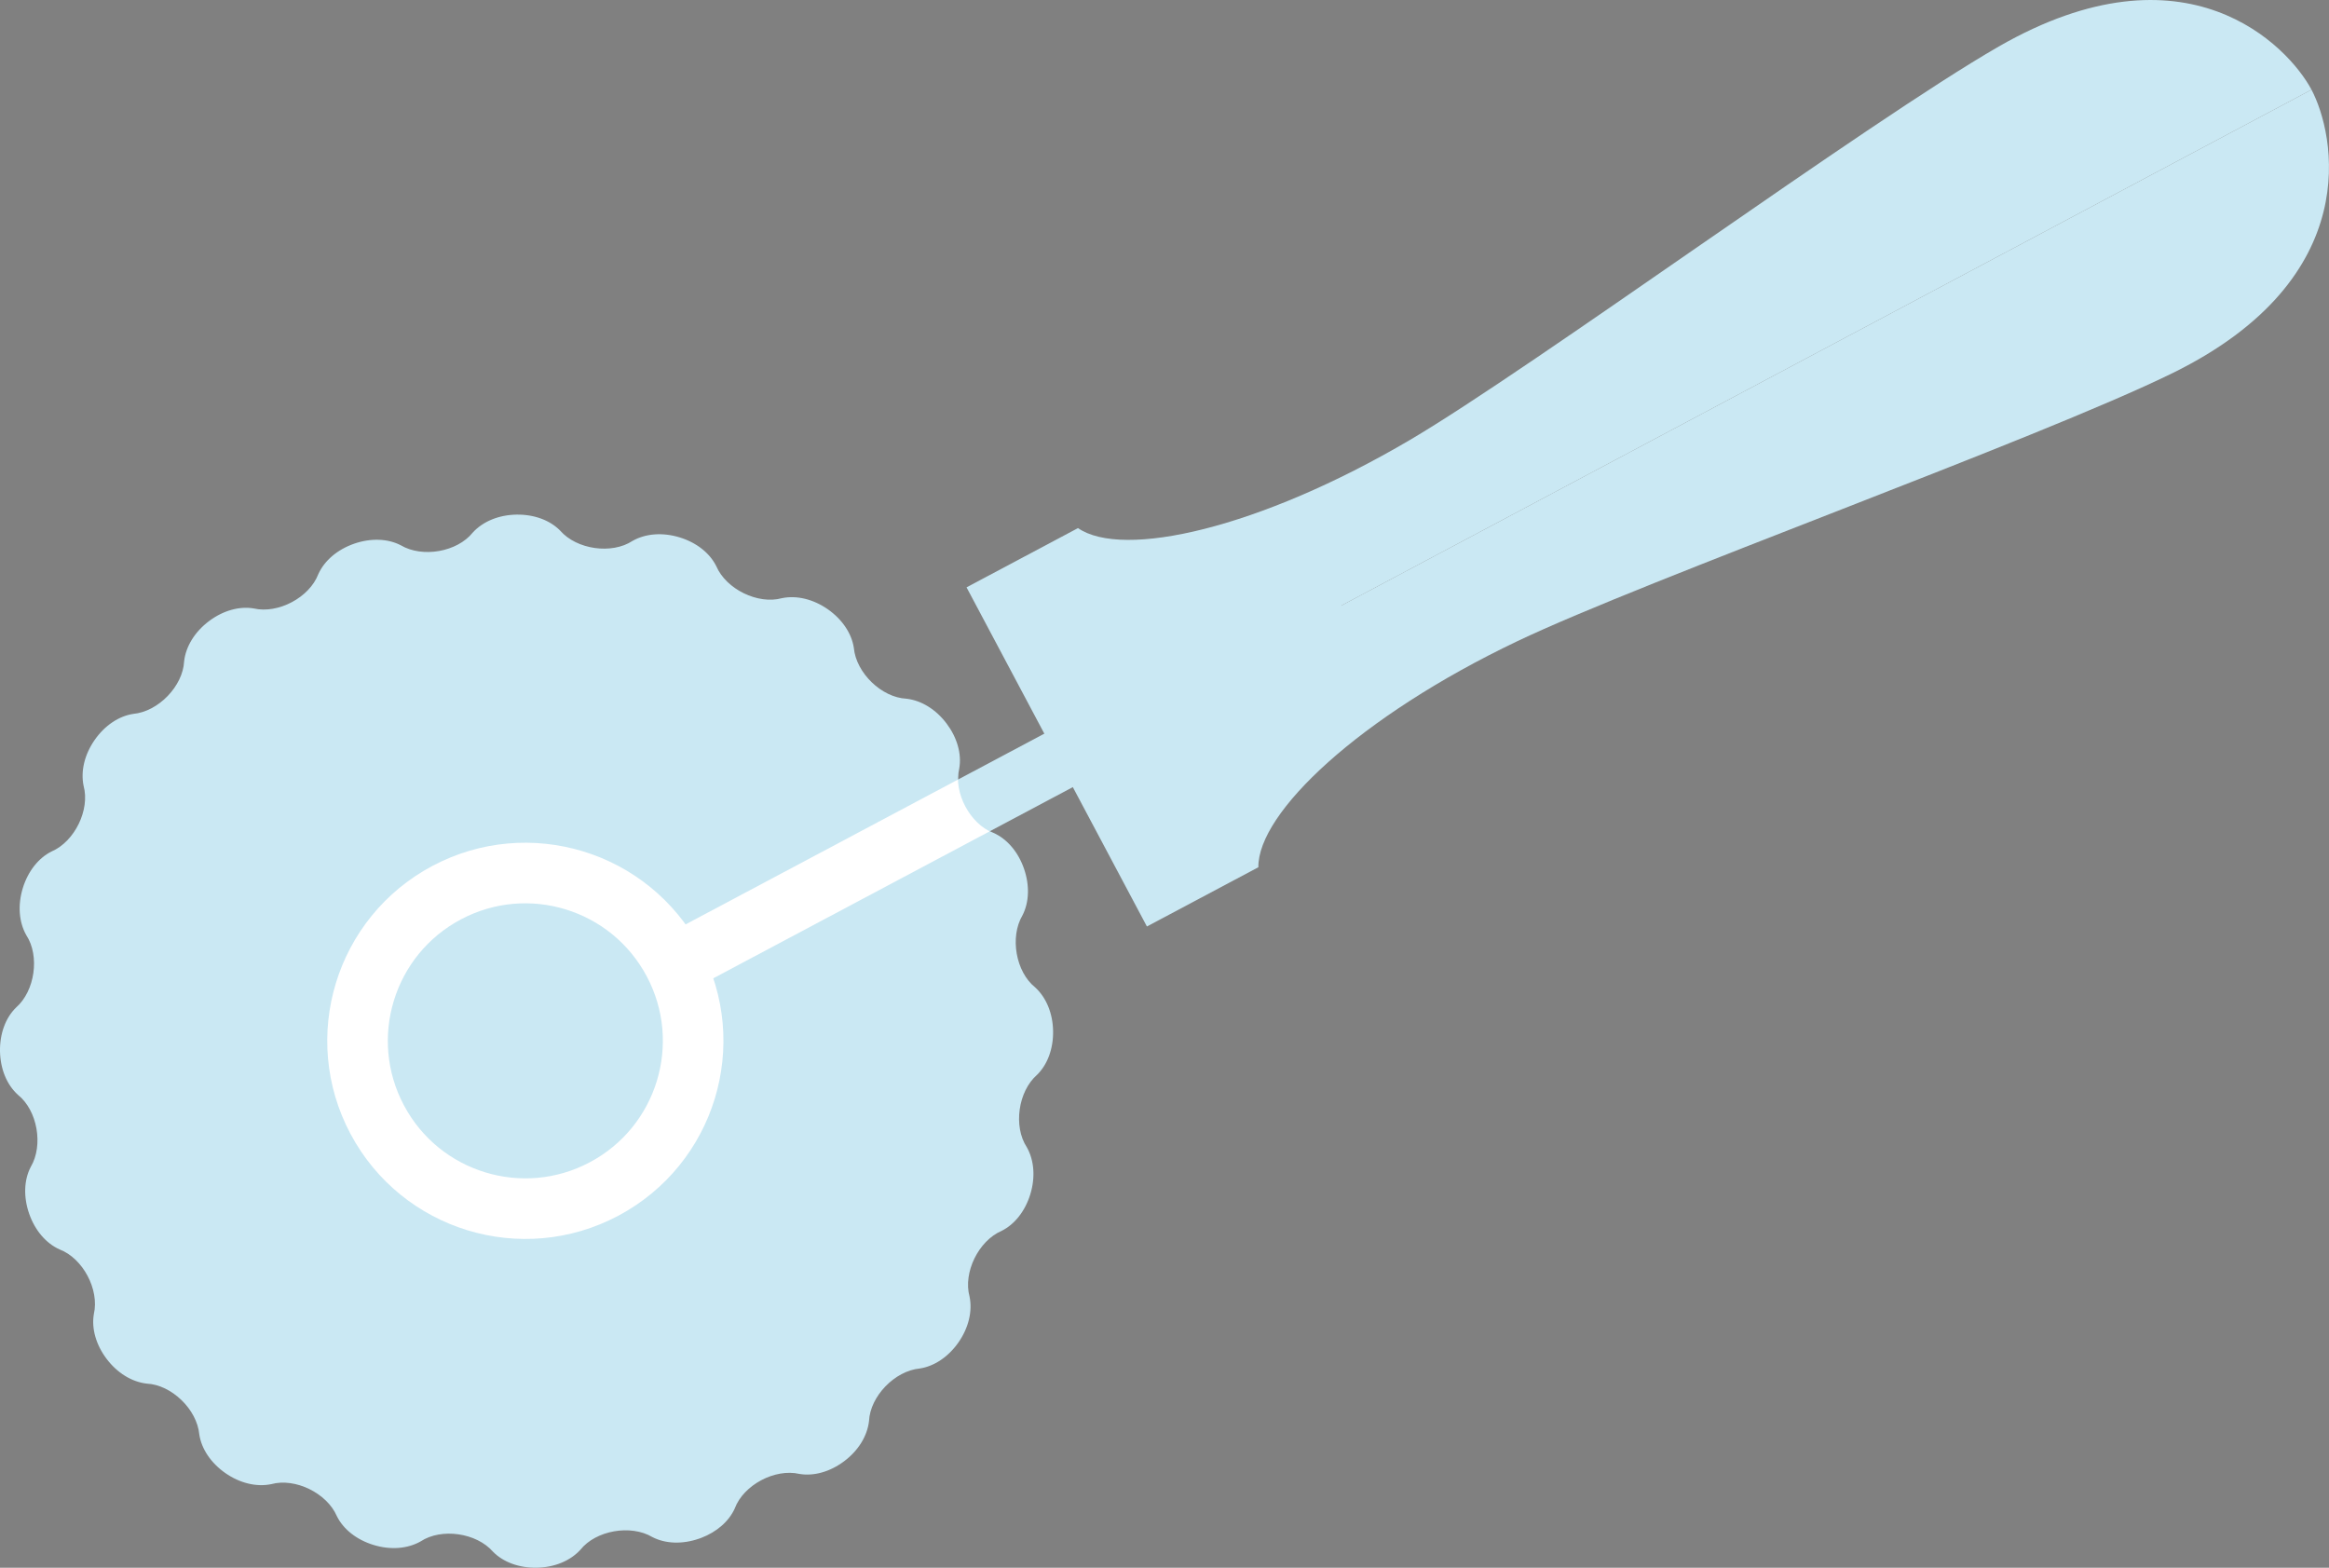
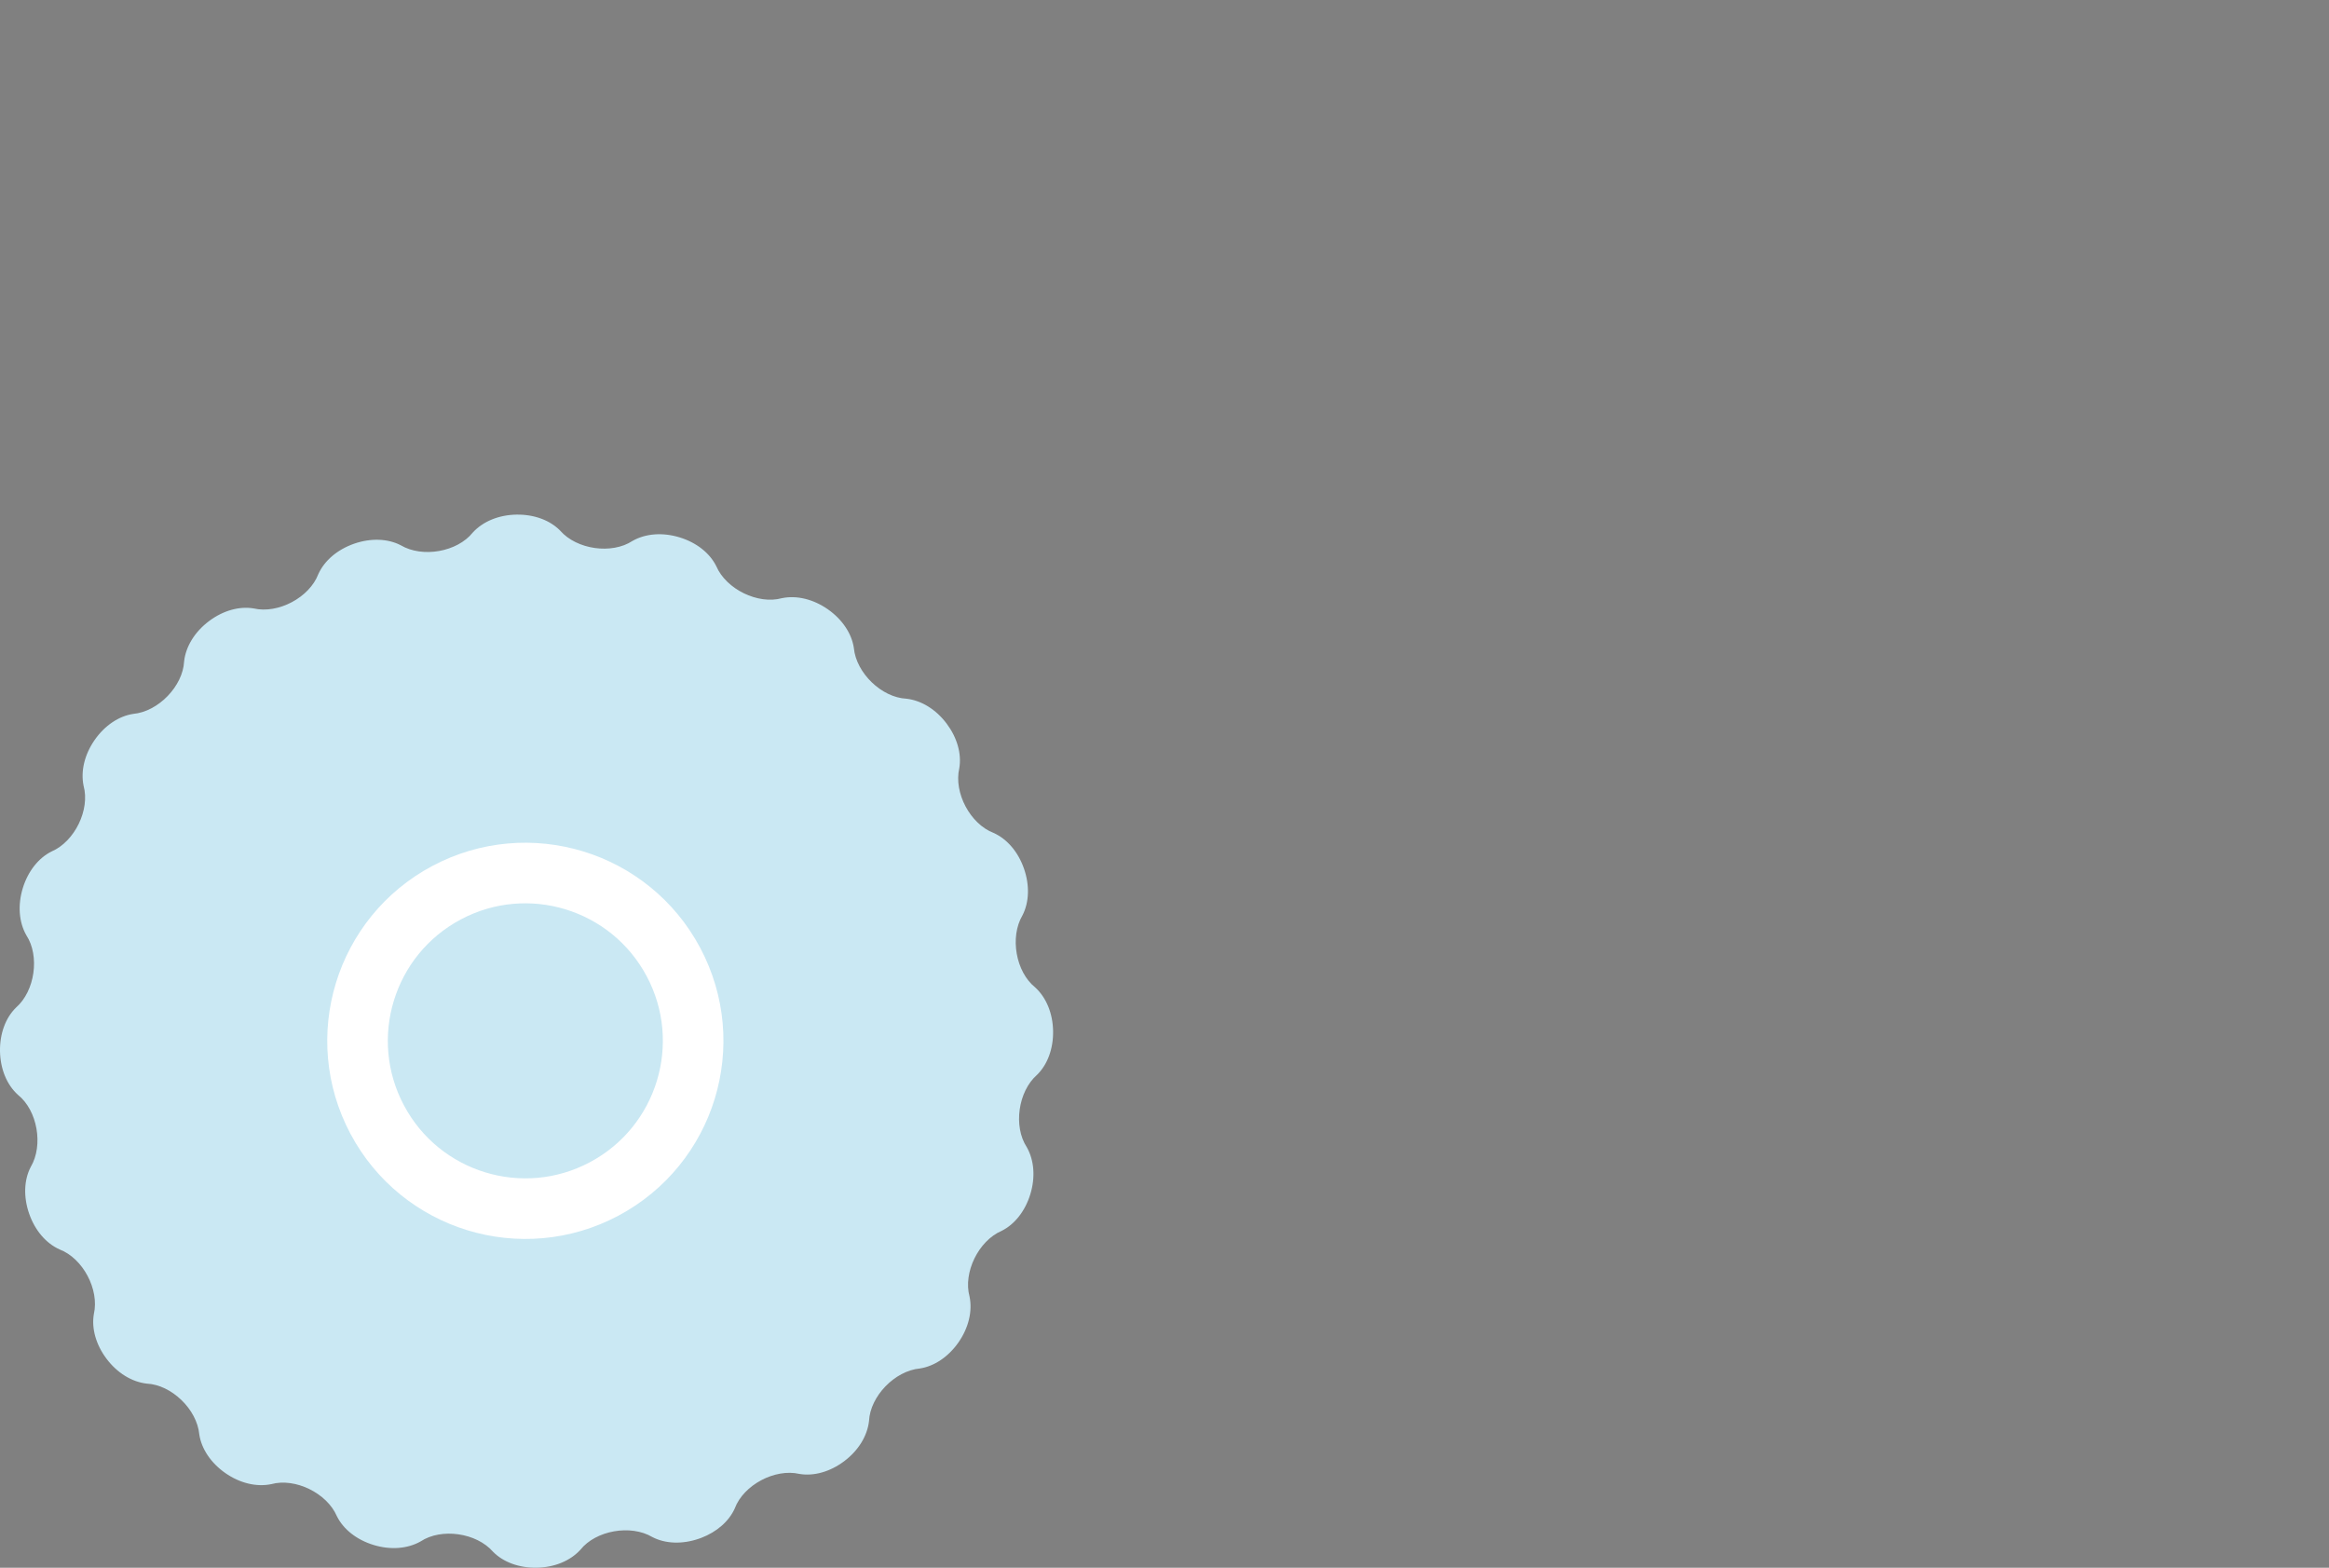
<svg xmlns="http://www.w3.org/2000/svg" id="Livello_2" viewBox="0 0 503.2 338.7">
  <rect x="0" y="0" width="503.2" height="338.7" fill="#808080" stroke="none" />
  <defs>
    <style>.cls-1{clip-path:url(#clippath-2);}.cls-1,.cls-2,.cls-3,.cls-4,.cls-5,.cls-6,.cls-7{fill:none;}.cls-2{stroke:#fff;}.cls-2,.cls-6{stroke-linecap:round;stroke-width:13.09px;}.cls-3{clip-path:url(#clippath-3);}.cls-5{clip-path:url(#clippath);}.cls-8{fill:#cae8f3;}.cls-6{stroke:#cae8f3;}.cls-7{clip-path:url(#clippath-1);}.cls-9{fill:#004e9e;}</style>
    <clipPath id="clippath">
      <rect class="cls-4" width="503.2" height="338.7" />
    </clipPath>
    <clipPath id="clippath-1">
-       <path class="cls-4" d="m111.59,111.18c-3.82.06-7.25,1.46-9.46,3.88-3.33,4.17-10.86,5.52-15.56,2.74-2.83-1.46-6.51-1.58-10.1-.33-3.59,1.27-6.39,3.62-7.72,6.58-1.91,5.02-8.66,8.62-13.95,7.4-3.11-.54-6.63.46-9.65,2.73-3.06,2.3-5.02,5.44-5.39,8.7-.25,5.34-5.56,10.85-10.98,11.35-3.14.47-6.17,2.52-8.34,5.62-2.18,3.12-3.06,6.71-2.4,9.92,1.42,5.16-1.92,12.04-6.93,14.19-2.83,1.41-5.09,4.29-6.2,7.9-1.12,3.65-.85,7.34.76,10.19,2.93,4.48,1.88,12.05-2.23,15.63-2.19,2.14-3.44,5.42-3.46,9.05v.21c0,.05,0,.11,0,.16.06,3.82,1.46,7.25,3.88,9.46,4.17,3.33,5.52,10.87,2.74,15.56-1.46,2.83-1.59,6.51-.34,10.1,1.25,3.59,3.63,6.39,6.58,7.72,5.02,1.92,8.62,8.66,7.4,13.95-.53,3.11.46,6.63,2.73,9.66,2.29,3.06,5.44,5.01,8.7,5.38,5.34.25,10.85,5.55,11.35,10.98.47,3.13,2.52,6.17,5.62,8.34,3.12,2.18,6.71,3.06,9.92,2.4,5.16-1.42,12.04,1.92,14.19,6.93,1.41,2.83,4.29,5.09,7.9,6.2,3.65,1.12,7.34.85,10.19-.76,4.47-2.94,12.05-1.88,15.63,2.22,2.21,2.26,5.65,3.52,9.43,3.46,3.82-.06,7.25-1.45,9.46-3.88,3.33-4.17,10.86-5.52,15.55-2.74,2.83,1.46,6.51,1.59,10.1.34.15-.05.3-.11.44-.16,3.37-1.29,6-3.58,7.25-6.36l.02-.06c1.92-5.02,8.67-8.62,13.95-7.4,3.11.53,6.63-.46,9.65-2.73,3.06-2.29,5.02-5.44,5.39-8.7.25-5.34,5.55-10.85,10.98-11.35,3.14-.47,6.18-2.52,8.34-5.63,2.18-3.12,3.06-6.71,2.4-9.91-1.42-5.16,1.92-12.04,6.93-14.19,2.83-1.41,5.09-4.29,6.2-7.91,1.12-3.65.85-7.33-.77-10.19-2.93-4.48-1.87-12.05,2.23-15.63,2.26-2.21,3.52-5.65,3.46-9.43-.06-3.82-1.46-7.25-3.88-9.46-4.17-3.33-5.52-10.86-2.74-15.55,1.46-2.83,1.59-6.51.33-10.1-1.25-3.59-3.62-6.39-6.58-7.72-5.02-1.91-8.62-8.66-7.4-13.95.54-3.11-.46-6.63-2.73-9.66-2.29-3.06-5.44-5.02-8.7-5.38-5.34-.25-10.85-5.56-11.35-10.98-.47-3.13-2.52-6.17-5.62-8.34-3.12-2.18-6.71-3.06-9.92-2.4-5.16,1.42-12.04-1.92-14.19-6.93-1.41-2.83-4.29-5.09-7.9-6.2-3.65-1.12-7.34-.86-10.19.76-4.47,2.93-12.05,1.88-15.63-2.22-2.16-2.21-5.49-3.46-9.16-3.46-.09,0-.18,0-.27,0" />
-     </clipPath>
+       </clipPath>
    <clipPath id="clippath-2">
      <rect class="cls-4" width="503.2" height="338.7" />
    </clipPath>
    <clipPath id="clippath-3">
-       <rect class="cls-4" width="503.2" height="338.7" />
-     </clipPath>
+       </clipPath>
  </defs>
  <g id="Livello_1-2">
-     <line class="cls-6" x1="284.47" y1="134.63" x2="117.06" y2="223.64" />
    <g class="cls-5">
      <path class="cls-8" d="m151.5,332.25c-.15.06-.3.11-.45.16-3.59,1.25-7.28,1.13-10.1-.34-4.69-2.78-12.22-1.43-15.55,2.74-2.21,2.42-5.64,3.82-9.46,3.88-3.78.06-7.22-1.2-9.43-3.46-3.58-4.1-11.16-5.17-15.63-2.22-2.85,1.61-6.54,1.88-10.19.76-3.62-1.11-6.5-3.37-7.9-6.2-2.15-5.01-9.03-8.35-14.19-6.93-3.21.66-6.8-.22-9.92-2.4-3.1-2.17-5.15-5.21-5.62-8.34-.5-5.43-6.01-10.73-11.35-10.98-3.26-.37-6.41-2.33-8.7-5.38-2.27-3.02-3.27-6.54-2.73-9.66,1.22-5.29-2.38-12.04-7.4-13.95-2.96-1.33-5.33-4.13-6.58-7.72-1.25-3.59-1.13-7.28.34-10.1,2.78-4.69,1.43-12.22-2.74-15.56C1.46,234.36.07,230.93,0,227.11c-.06-3.78,1.2-7.22,3.46-9.43,4.1-3.58,5.16-11.16,2.23-15.63-1.62-2.85-1.88-6.54-.76-10.19,1.11-3.61,3.37-6.49,6.2-7.9,5.01-2.15,8.35-9.03,6.93-14.19-.66-3.21.22-6.79,2.4-9.92,2.17-3.11,5.21-5.15,8.34-5.62,5.42-.5,10.73-6.02,10.98-11.35.37-3.26,2.33-6.41,5.39-8.7,3.02-2.27,6.54-3.26,9.65-2.73,5.29,1.22,12.04-2.38,13.95-7.4,1.33-2.95,4.12-5.31,7.72-6.58,3.59-1.25,7.28-1.13,10.1.33,4.69,2.78,12.22,1.43,15.55-2.74,2.21-2.42,5.64-3.82,9.46-3.88,3.78-.06,7.22,1.2,9.43,3.46,3.58,4.1,11.16,5.16,15.63,2.22,2.85-1.62,6.54-1.88,10.19-.76,3.62,1.11,6.49,3.37,7.9,6.2,2.15,5.01,9.03,8.35,14.19,6.93,3.21-.66,6.79.22,9.92,2.4,3.1,2.17,5.15,5.21,5.62,8.34.5,5.43,6.02,10.73,11.35,10.98,3.26.37,6.41,2.33,8.7,5.38,2.27,3.02,3.27,6.54,2.73,9.66-1.22,5.29,2.38,12.03,7.4,13.95,2.96,1.33,5.33,4.13,6.58,7.72,1.25,3.59,1.13,7.28-.33,10.1-2.77,4.69-1.43,12.22,2.74,15.55,2.42,2.21,3.82,5.64,3.88,9.46.06,3.78-1.2,7.22-3.46,9.43-4.1,3.58-5.16,11.16-2.23,15.63,1.62,2.85,1.88,6.54.77,10.18-1.11,3.62-3.37,6.5-6.2,7.91-5.01,2.15-8.35,9.03-6.93,14.19.66,3.2-.22,6.79-2.4,9.91-2.17,3.11-5.21,5.15-8.34,5.63-5.42.5-10.73,6.01-10.98,11.35-.37,3.26-2.33,6.41-5.39,8.7-3.03,2.27-6.54,3.26-9.65,2.73-5.29-1.22-12.04,2.38-13.95,7.4l-.02.06c-1.25,2.77-3.87,5.07-7.25,6.36" />
    </g>
    <g class="cls-7">
      <line class="cls-2" x1="284.47" y1="134.63" x2="117.06" y2="223.64" />
    </g>
    <g class="cls-1">
      <path class="cls-8" d="m130.52,256.87c17.68-9.4,24.39-31.35,14.99-49.02-9.4-17.68-31.35-24.39-49.02-14.99-17.68,9.4-24.39,31.35-14.99,49.02,9.4,17.68,31.35,24.39,49.02,14.99" />
      <path class="cls-2" d="m130.52,256.87c17.68-9.4,24.39-31.35,14.99-49.02-9.4-17.68-31.35-24.39-49.02-14.99-17.68,9.4-24.39,31.35-14.99,49.02,9.4,17.68,31.35,24.39,49.02,14.99Z" />
    </g>
-     <path class="cls-9" d="m127.25,265.21h.01s-.01,0-.01,0Z" />
    <g class="cls-3">
      <path class="cls-8" d="m499.42,19.38c-5-9.41-27.05-32.62-67.59-9.32-28.2,16.21-100.71,69.39-127.19,84.98-32.6,19.19-62.04,25.75-71.73,19.05l-24.08,12.8,1.34,2.52,18.14,34.12L499.42,19.38Z" />
      <path class="cls-8" d="m499.42,19.38c5,9.41,11.91,40.67-30.07,61.25-29.21,14.32-113.84,44.69-141.57,57.92-34.14,16.29-56.04,37.04-55.9,48.81l-24.08,12.8-1.34-2.52-18.14-34.12L499.42,19.38Z" />
    </g>
  </g>
</svg>